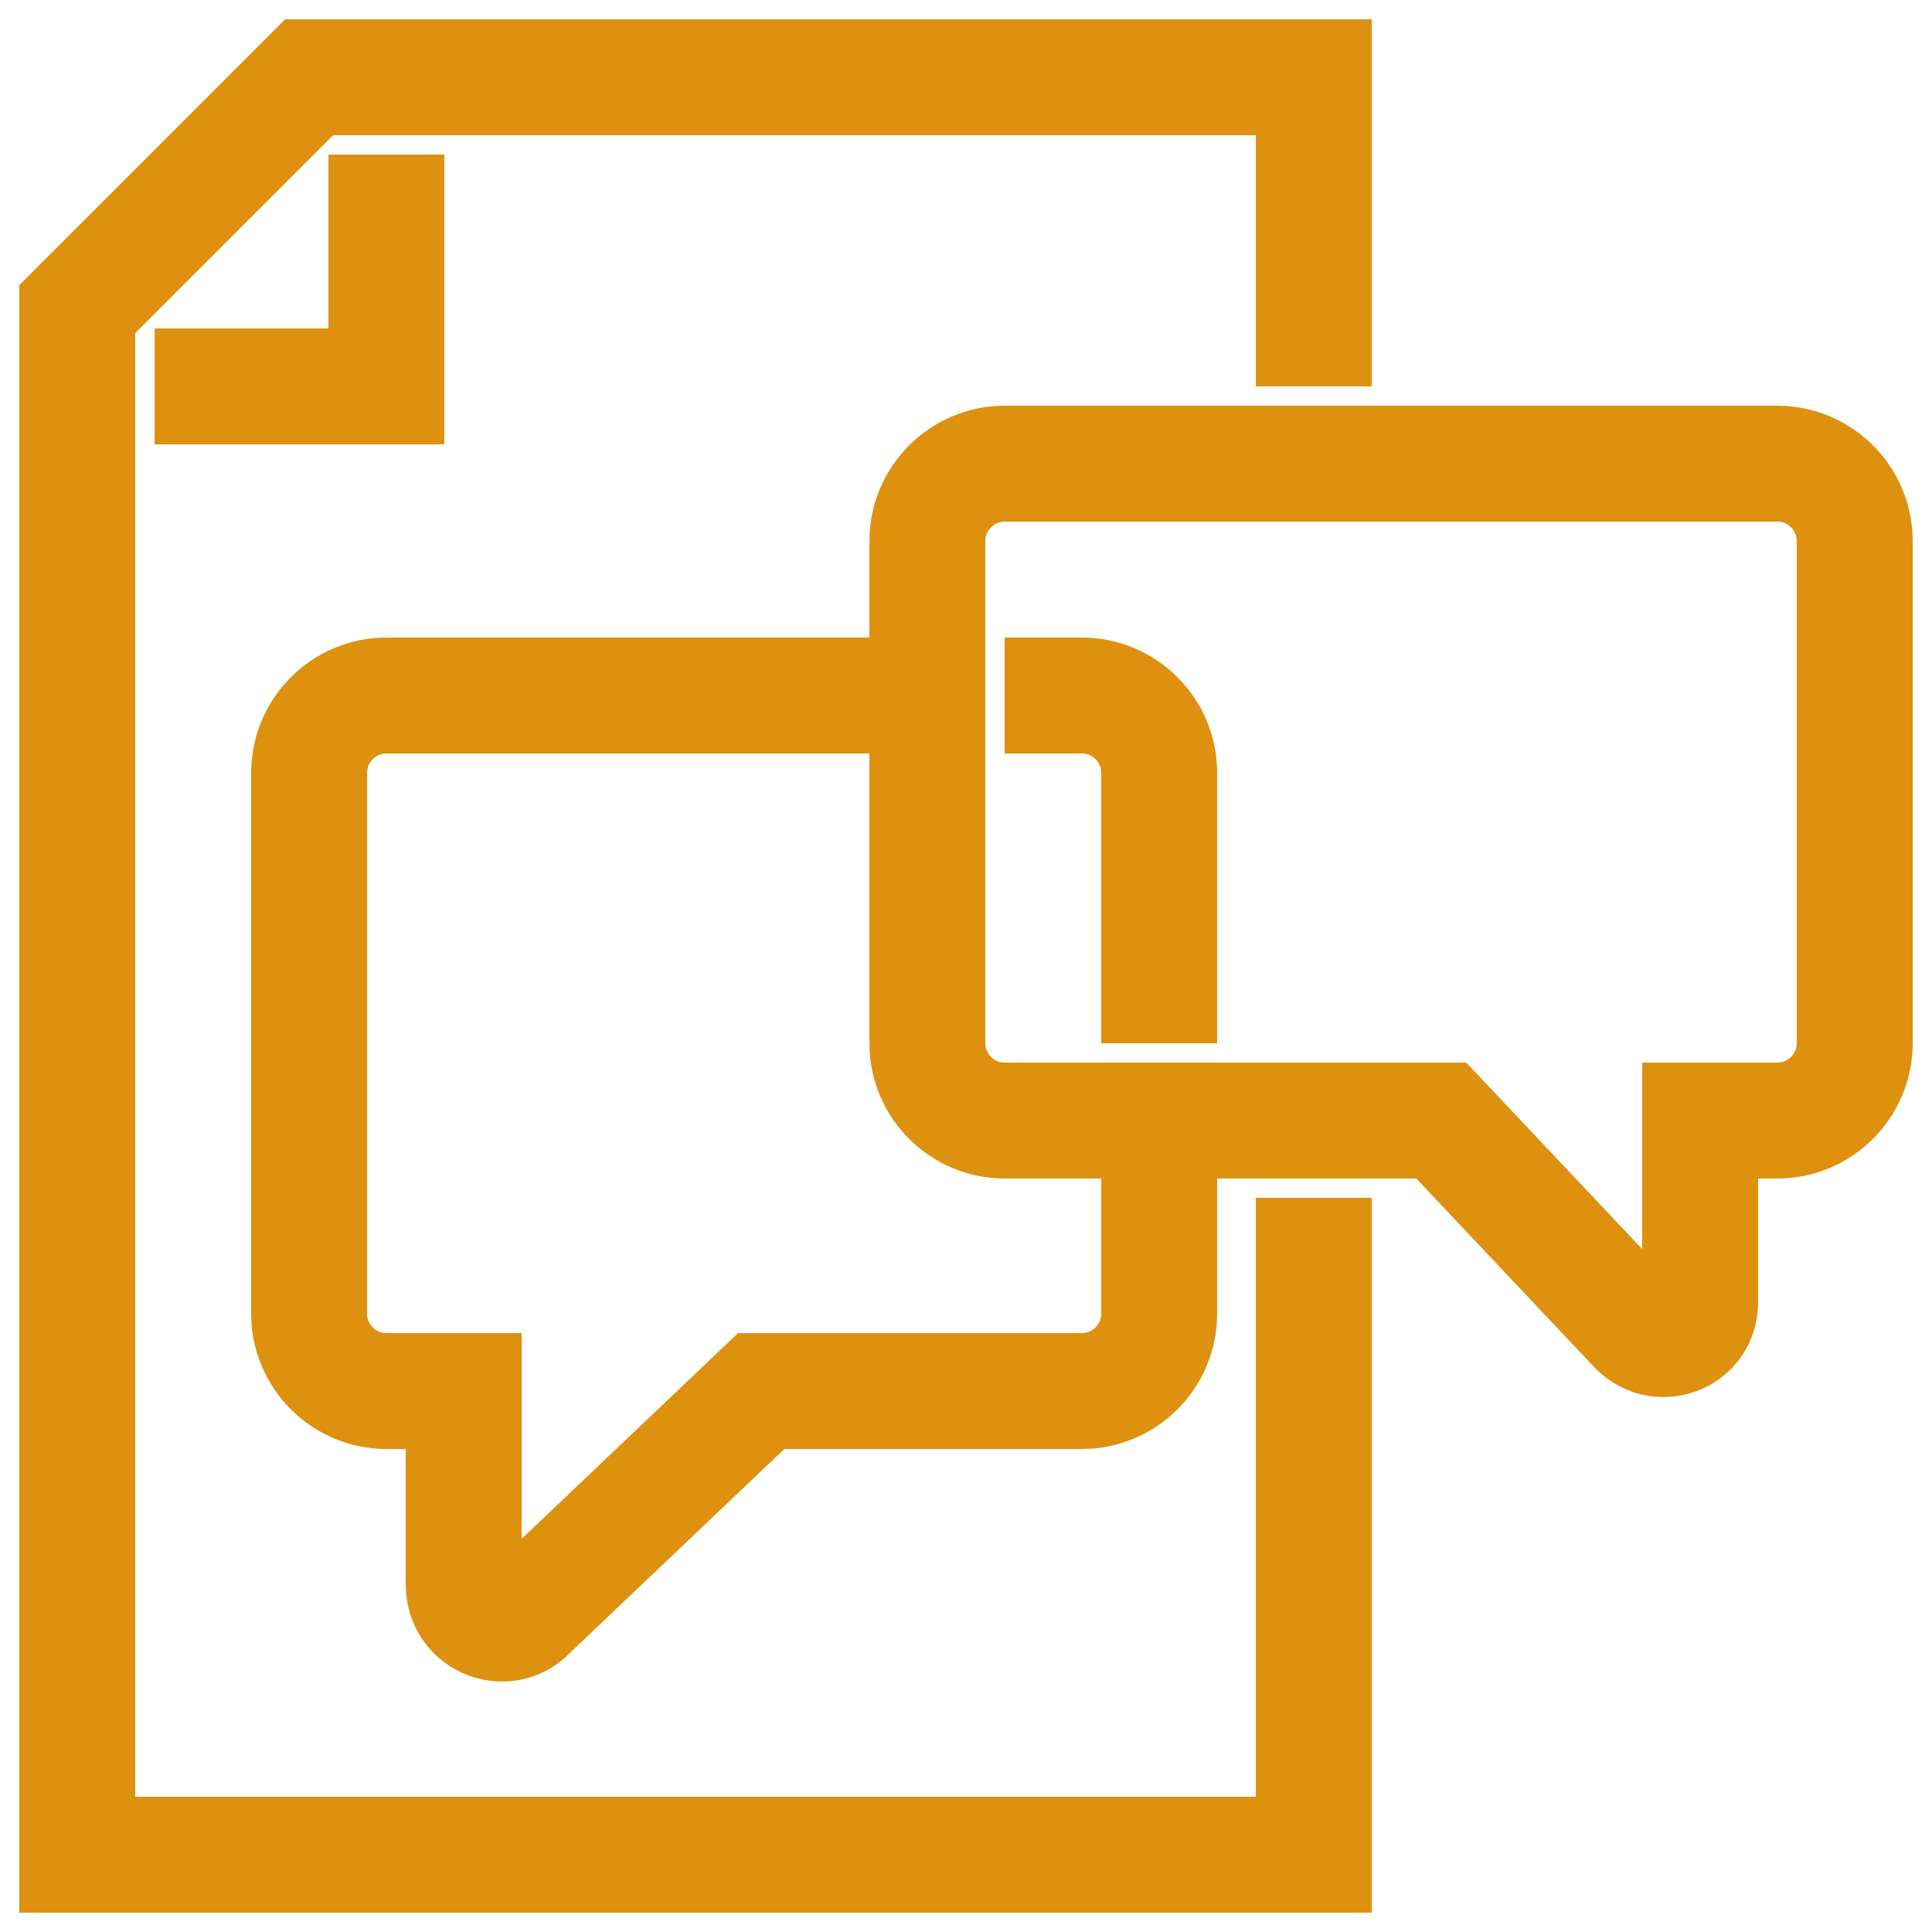
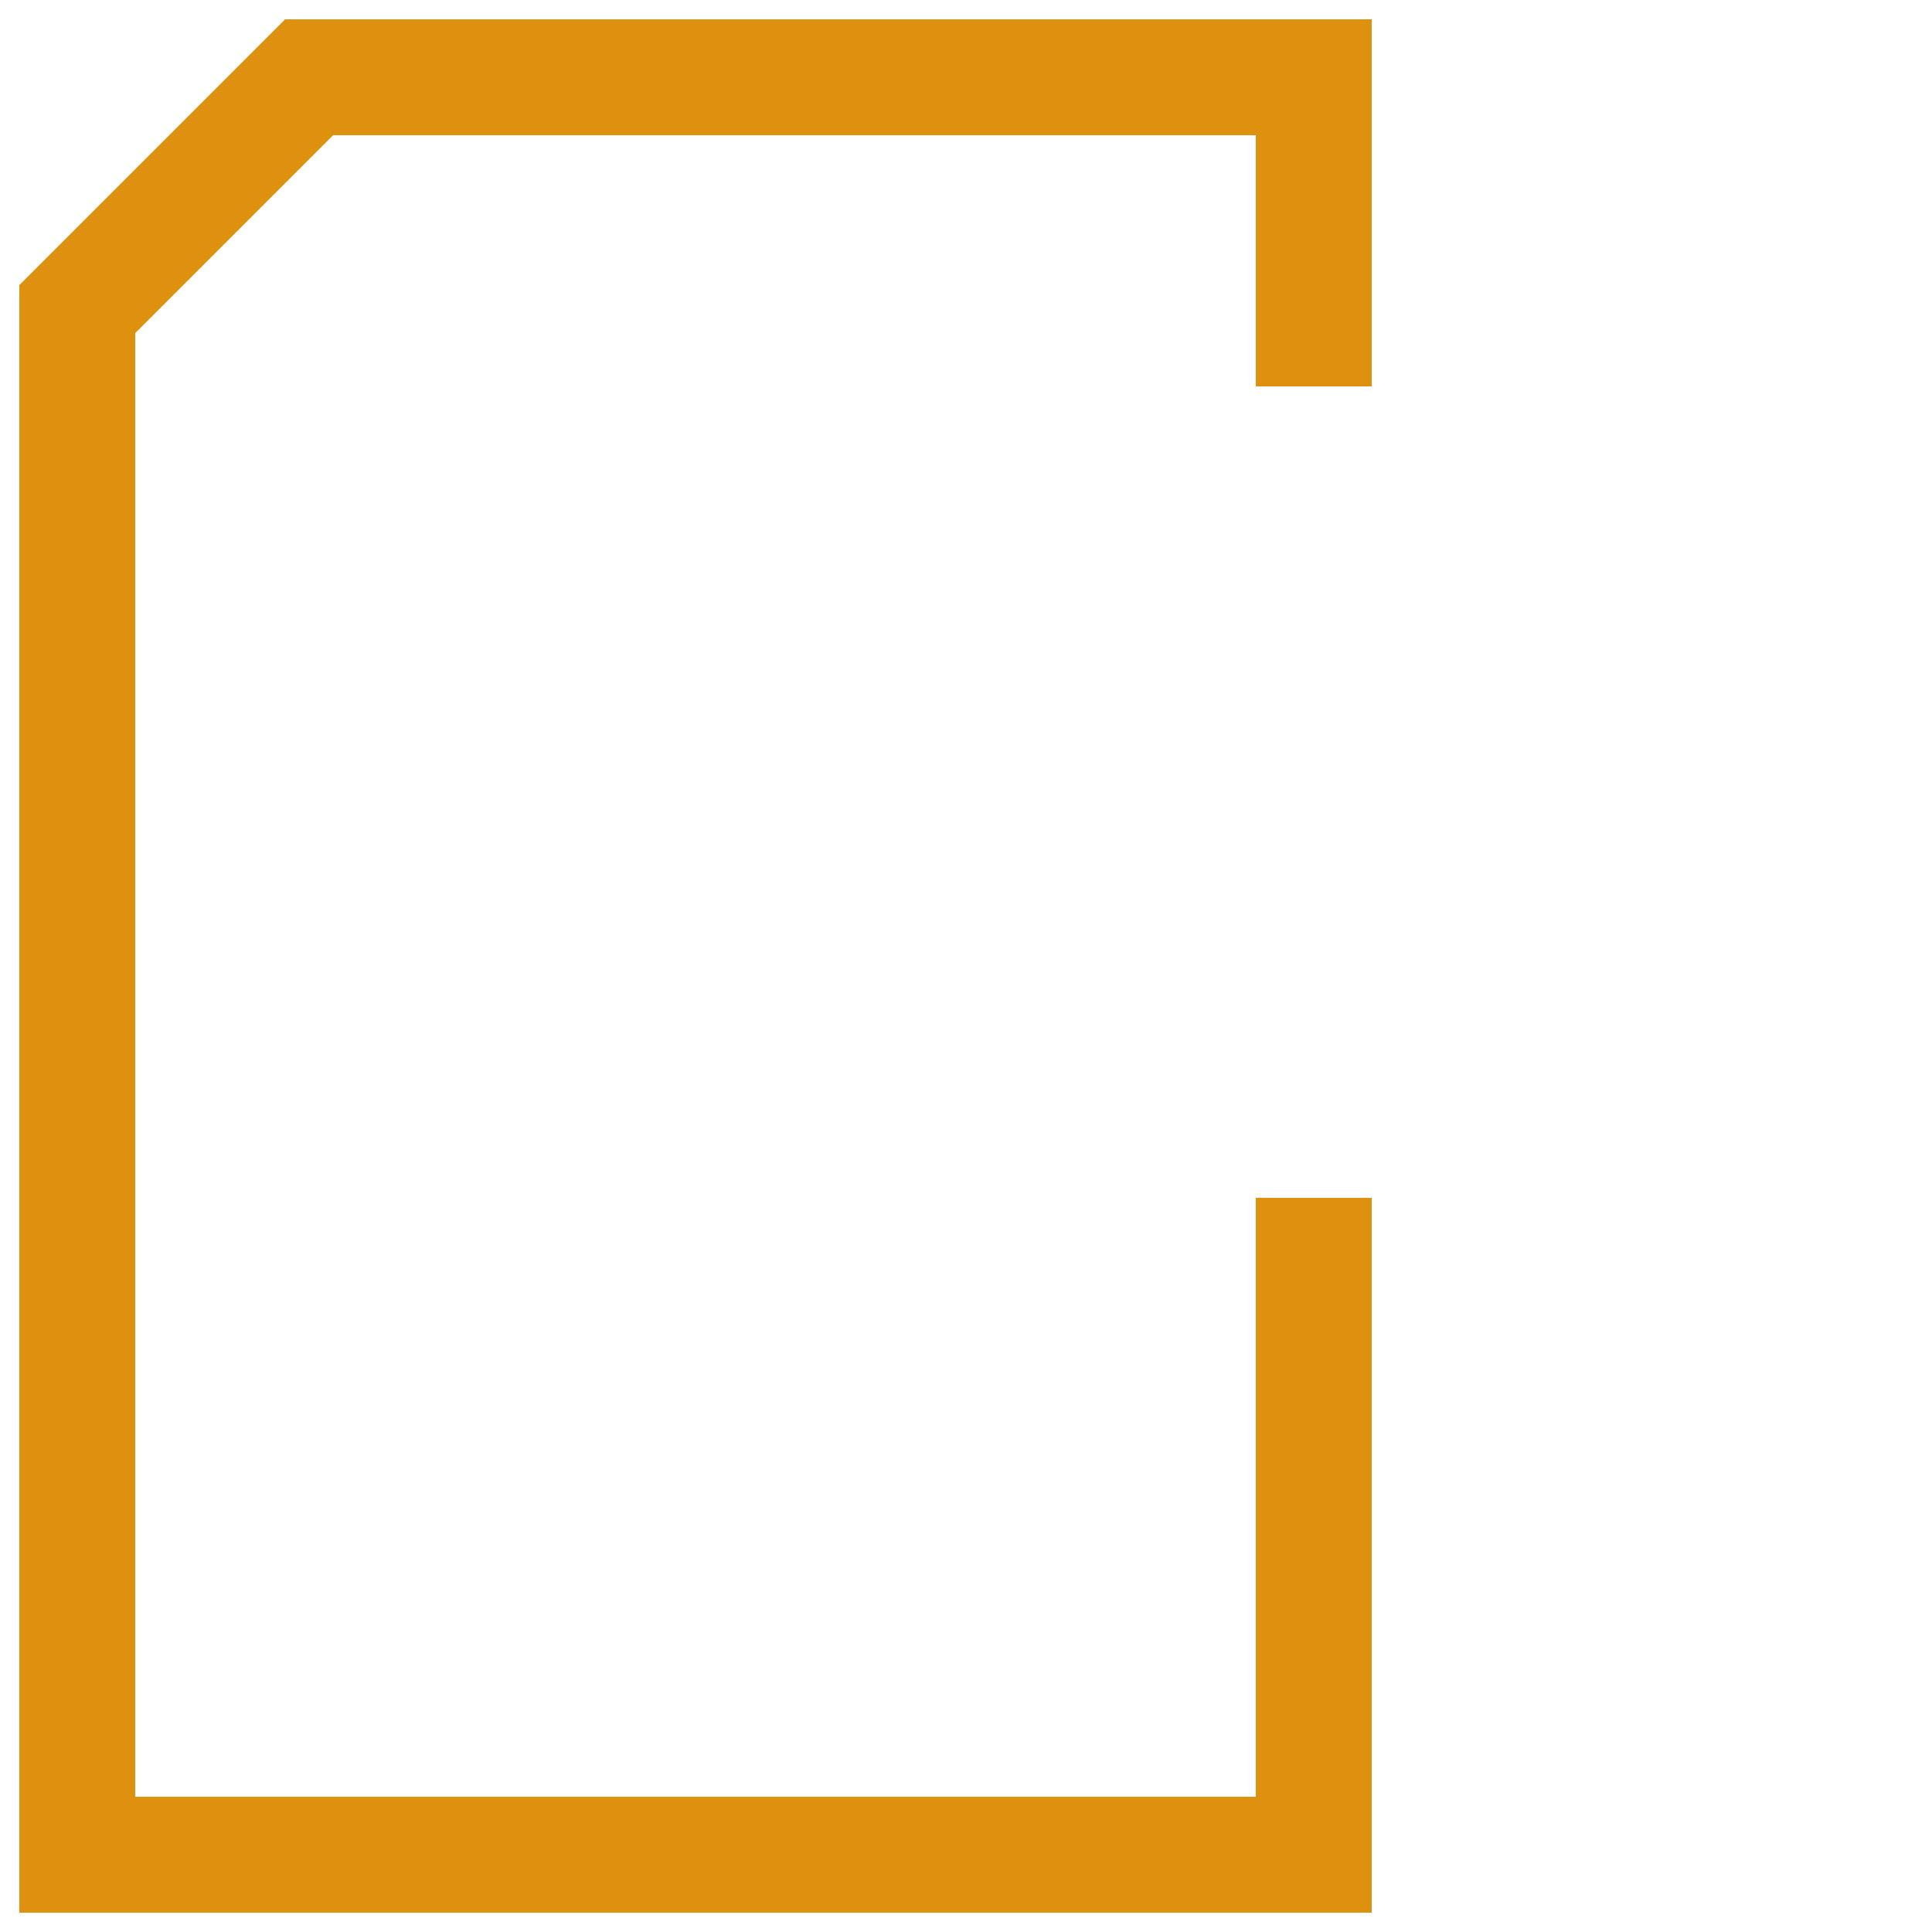
<svg xmlns="http://www.w3.org/2000/svg" id="Шар_1" x="0px" y="0px" viewBox="0 0 50 50" style="enable-background:new 0 0 50 50;" xml:space="preserve">
  <style type="text/css"> .st0{fill:none;stroke:#DE910F;stroke-width:3;stroke-miterlimit:10;} </style>
  <g>
    <polyline class="st0" points="34,10 34,2 8,2 2,8 2,48 34,48 34,31 " />
-     <polyline class="st0" points="4,10 10,10 10,4 " />
-     <path class="st0" d="M46,12H26c-1.1,0-2,0.9-2,2v13c0,1.1,0.9,2,2,2h11.3l5,5.3c0.6,0.7,1.7,0.3,1.7-0.6V29h2c1.1,0,2-0.9,2-2V14 C48,12.9,47.1,12,46,12z" />
-     <path class="st0" d="M30,29v5c0,1.1-0.9,2-2,2h-8.3l-6.1,5.8C13,42.3,12,41.9,12,41v-5h-2c-1.1,0-2-0.9-2-2V20c0-1.1,0.9-2,2-2h14" />
-     <path class="st0" d="M26,18h2c1.1,0,2,0.9,2,2v7" />
  </g>
</svg>